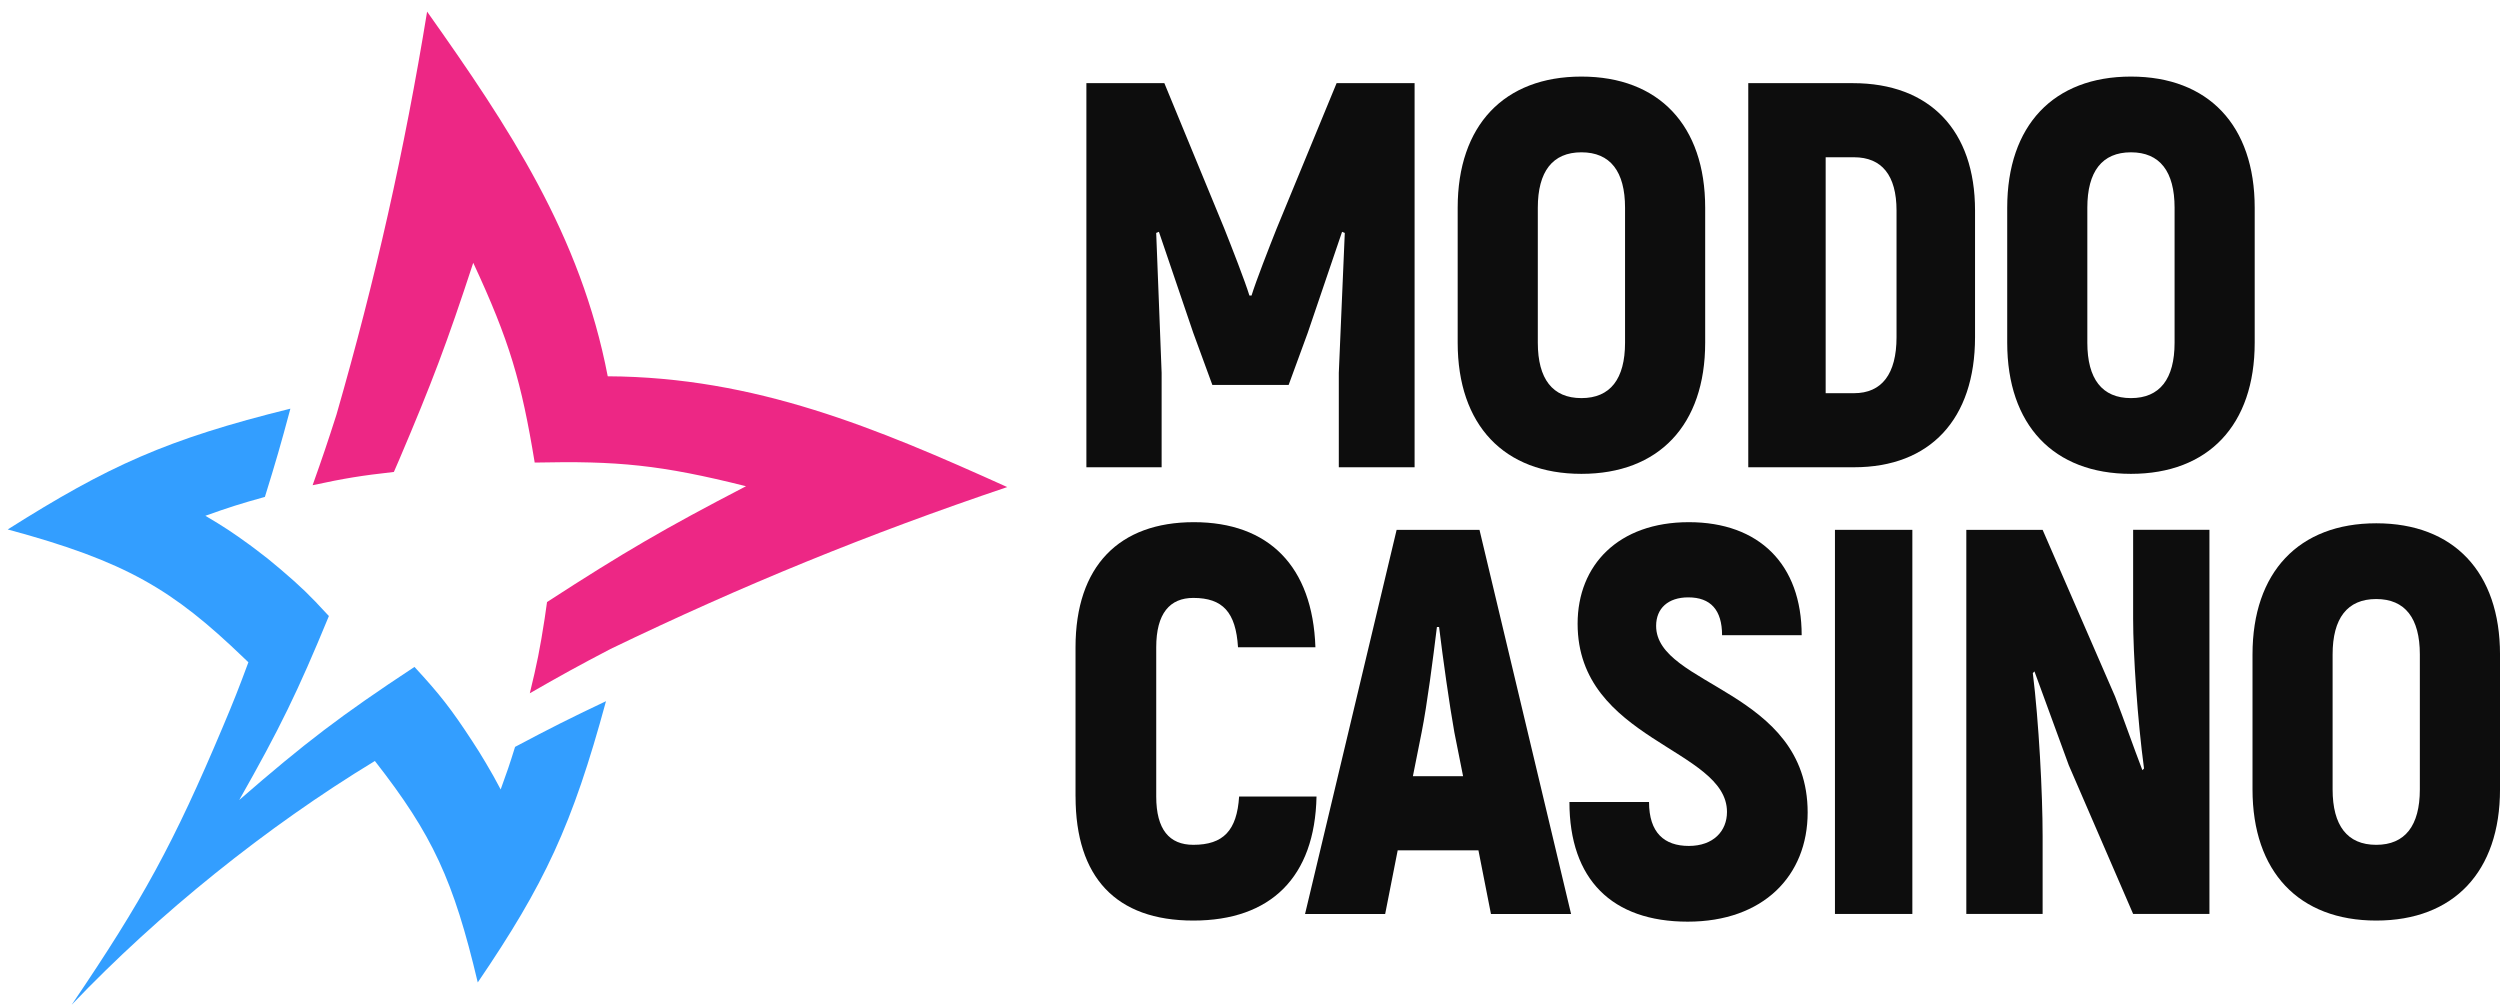
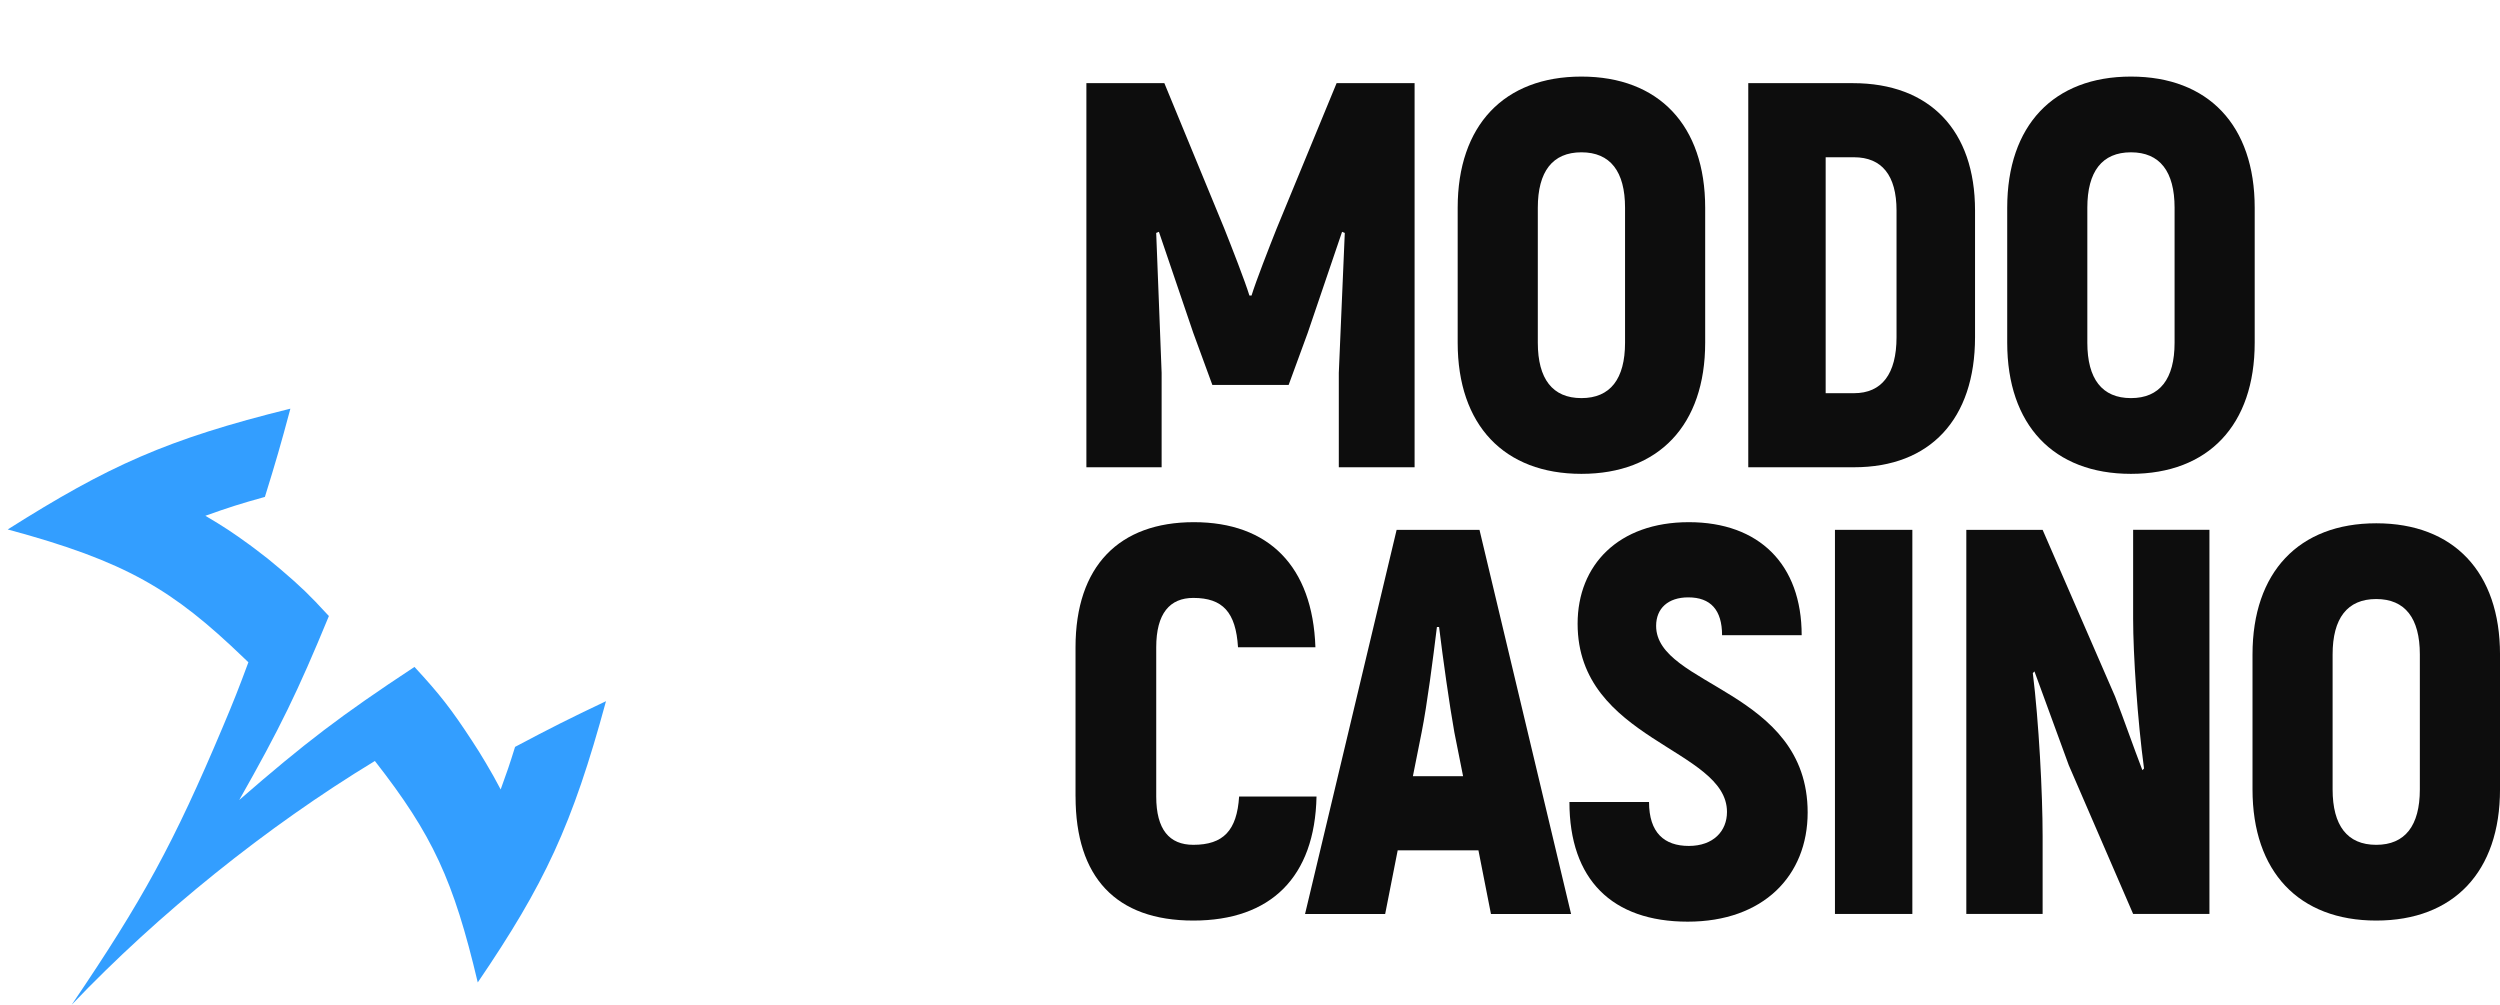
<svg xmlns="http://www.w3.org/2000/svg" width="209" height="84" viewBox="0 0 209 84" fill="none">
  <path d="M118.26 6.952V39.063H111.924V31.172C112.105 27.272 112.243 23.372 112.424 19.473L112.197 19.38L109.327 27.822L107.731 32.179H101.352L99.755 27.822L96.885 19.38L96.658 19.473C96.796 23.372 96.977 27.272 97.112 31.172V39.063H90.822V6.952H97.34L102.352 19.108C102.991 20.715 104.084 23.511 104.449 24.704H104.63C104.996 23.511 106.089 20.712 106.727 19.108L111.74 6.952H118.26Z" fill="#0D0D0D" />
  <path d="M121.862 28.65V17.365C121.862 10.484 125.736 6.402 132.207 6.402C138.678 6.402 142.553 10.484 142.553 17.365V28.65C142.553 35.532 138.678 39.614 132.207 39.614C125.736 39.614 121.862 35.532 121.862 28.65ZM135.854 28.65V17.365C135.854 14.337 134.623 12.733 132.207 12.733C129.792 12.733 128.561 14.34 128.561 17.365V28.65C128.561 31.678 129.792 33.282 132.207 33.282C134.623 33.282 135.854 31.676 135.854 28.65Z" fill="#0D0D0D" />
  <path d="M146.155 6.952H154.904C161.329 6.952 165.113 10.898 165.113 17.594V28.19C165.113 35.025 161.377 39.063 154.996 39.063H146.155V6.952ZM154.996 32.871C157.319 32.871 158.55 31.264 158.55 28.192V17.597C158.55 14.661 157.319 13.147 154.996 13.147H152.626V32.874H154.996V32.871Z" fill="#0D0D0D" />
  <path d="M167.803 28.65V17.365C167.803 10.484 171.677 6.402 178.148 6.402C184.619 6.402 188.493 10.484 188.493 17.365V28.65C188.493 35.532 184.619 39.614 178.148 39.614C171.677 39.614 167.803 35.532 167.803 28.65ZM181.795 28.65V17.365C181.795 14.337 180.564 12.733 178.148 12.733C175.732 12.733 174.501 14.34 174.501 17.365V28.65C174.501 31.678 175.732 33.282 178.148 33.282C180.564 33.282 181.795 31.676 181.795 28.65Z" fill="#0D0D0D" />
  <path d="M89.914 66.592V54.114C89.914 47.325 93.561 43.654 99.805 43.654C106.049 43.654 109.741 47.325 109.969 54.114H103.498C103.316 51.179 102.221 49.986 99.762 49.986C97.803 49.986 96.661 51.271 96.661 54.114V66.592C96.661 69.345 97.754 70.627 99.762 70.627C102.269 70.627 103.408 69.435 103.59 66.592H110.061C109.923 73.334 106.233 76.959 99.762 76.959C93.29 76.959 89.917 73.334 89.917 66.592H89.914Z" fill="#0D0D0D" />
  <path d="M116.847 71.088L115.8 76.409H109.102L116.758 44.297H123.686L131.342 76.409H124.644L123.597 71.088H116.847ZM122.314 64.892L121.584 61.222C121.173 58.929 120.626 55.029 120.307 52.415H120.126C119.807 55.029 119.306 58.929 118.849 61.222L118.118 64.892H122.314Z" fill="#0D0D0D" />
  <path d="M131.204 67.049H137.859C137.859 69.617 139.136 70.72 141.187 70.72C143.237 70.72 144.376 69.481 144.376 67.877C144.376 62.556 131.888 61.913 131.888 52.143C131.888 47.233 135.305 43.654 141.187 43.654C147.068 43.654 150.62 47.187 150.62 53.104H143.965C143.965 50.993 143.007 49.94 141.141 49.94C139.455 49.94 138.452 50.857 138.452 52.325C138.452 57.371 151.12 57.692 151.12 67.923C151.12 73.198 147.428 77.051 141.095 77.051C134.761 77.051 131.204 73.519 131.204 67.052V67.049Z" fill="#0D0D0D" />
  <path d="M159.873 44.295V76.406H153.402V44.295H159.873Z" fill="#0D0D0D" />
  <path d="M184.709 76.406H178.33L172.951 63.975L170.081 56.13L169.943 56.268C170.444 60.304 170.763 66.314 170.763 69.892V76.406H164.384V44.295H170.763L176.825 58.24C177.599 60.258 178.33 62.368 179.103 64.386L179.241 64.247C178.695 60.212 178.33 54.705 178.33 51.723V44.292H184.709V76.406Z" fill="#0D0D0D" />
  <path d="M188.31 65.996V54.711C188.31 47.829 192.184 43.747 198.655 43.747C205.127 43.747 209.001 47.829 209.001 54.711V65.996C209.001 72.877 205.127 76.959 198.655 76.959C192.184 76.959 188.31 72.877 188.31 65.996ZM202.299 65.996V54.711C202.299 51.683 201.069 50.079 198.653 50.079C196.237 50.079 195.006 51.685 195.006 54.711V65.996C195.006 69.024 196.237 70.628 198.653 70.628C201.069 70.628 202.299 69.021 202.299 65.996Z" fill="#0D0D0D" />
  <path d="M39.94 82.13C37.917 73.593 36.183 69.816 31.34 63.618C22.277 69.117 13.252 76.385 5.991 84.001C11.946 75.219 14.521 70.511 18.641 60.737C19.54 58.608 19.964 57.535 20.765 55.367C20.6 55.207 20.519 55.128 20.351 54.97C14.443 49.292 10.561 46.939 0.646 44.262C9.054 38.947 13.953 36.716 24.274 34.165C24.268 34.192 24.263 34.206 24.258 34.233C23.473 37.171 23.048 38.633 22.145 41.542C20.119 42.103 19.123 42.421 17.17 43.119C18.714 44.033 19.45 44.518 20.852 45.537C21.006 45.651 21.084 45.708 21.238 45.823C22.161 46.514 22.607 46.871 23.47 47.606C25.134 49.025 25.908 49.774 27.344 51.34C27.407 51.402 27.436 51.435 27.496 51.5C24.883 57.843 23.373 60.933 19.999 66.881C25.532 62.072 28.475 59.828 34.649 55.754C36.767 58.044 37.73 59.283 39.464 61.935C39.935 62.654 40.165 63.022 40.606 63.766C41.125 64.64 41.377 65.089 41.856 65.999C42.37 64.593 42.613 63.883 43.06 62.439C46.065 60.844 47.588 60.078 50.661 58.619C47.84 69.016 45.524 73.917 39.943 82.128L39.94 82.13Z" fill="#339EFF" />
-   <path d="M50.807 31.46C48.545 19.653 42.558 10.653 35.706 0.972C33.807 12.616 31.399 23.305 28.131 34.657C27.371 37.032 26.97 38.214 26.134 40.564C28.807 39.989 30.168 39.763 32.927 39.456C33.103 39.058 33.19 38.859 33.36 38.459C36.122 31.973 37.367 28.669 39.563 21.97C42.607 28.517 43.594 31.924 44.701 38.671C51.648 38.519 55.238 38.859 62.367 40.648C55.52 44.205 52.187 46.149 45.732 50.329C45.656 50.893 45.618 51.173 45.531 51.732C45.139 54.259 44.89 55.509 44.292 57.957C46.96 56.424 48.31 55.683 51.034 54.256C62.104 48.919 72.531 44.66 84.204 40.719C73.261 35.779 63.151 31.52 50.804 31.458L50.807 31.46Z" fill="#ED2785" />
</svg>